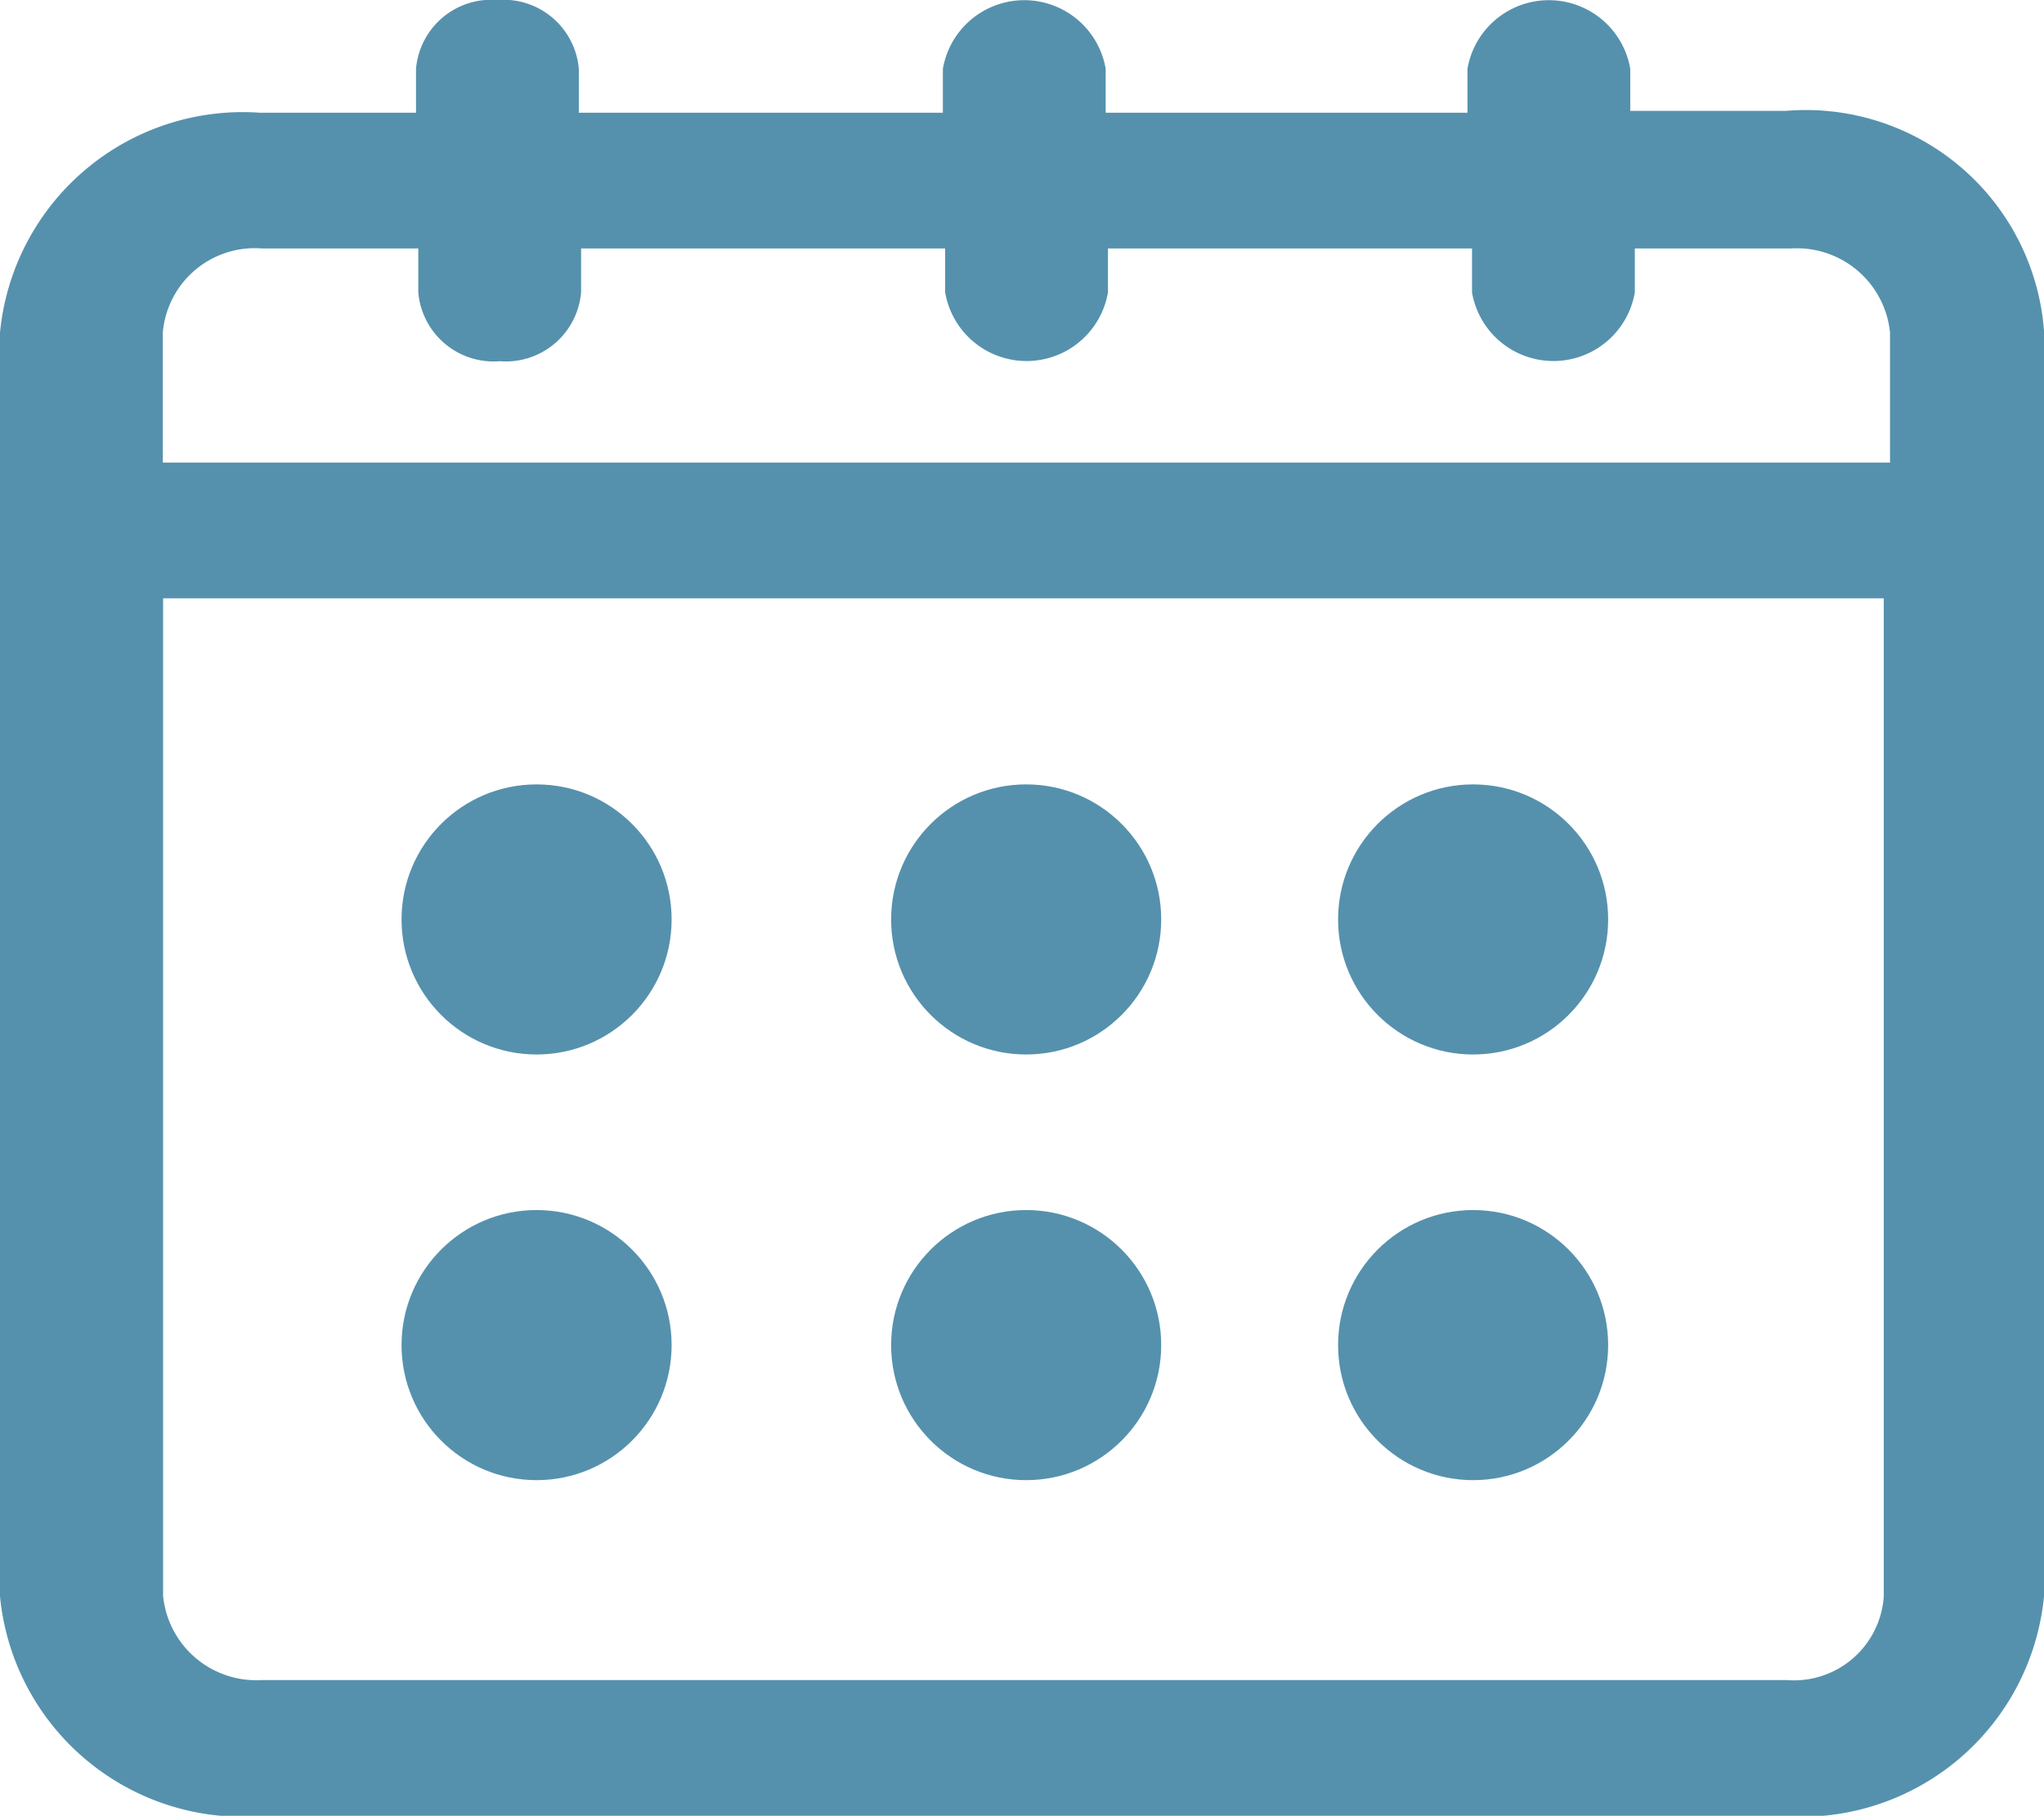
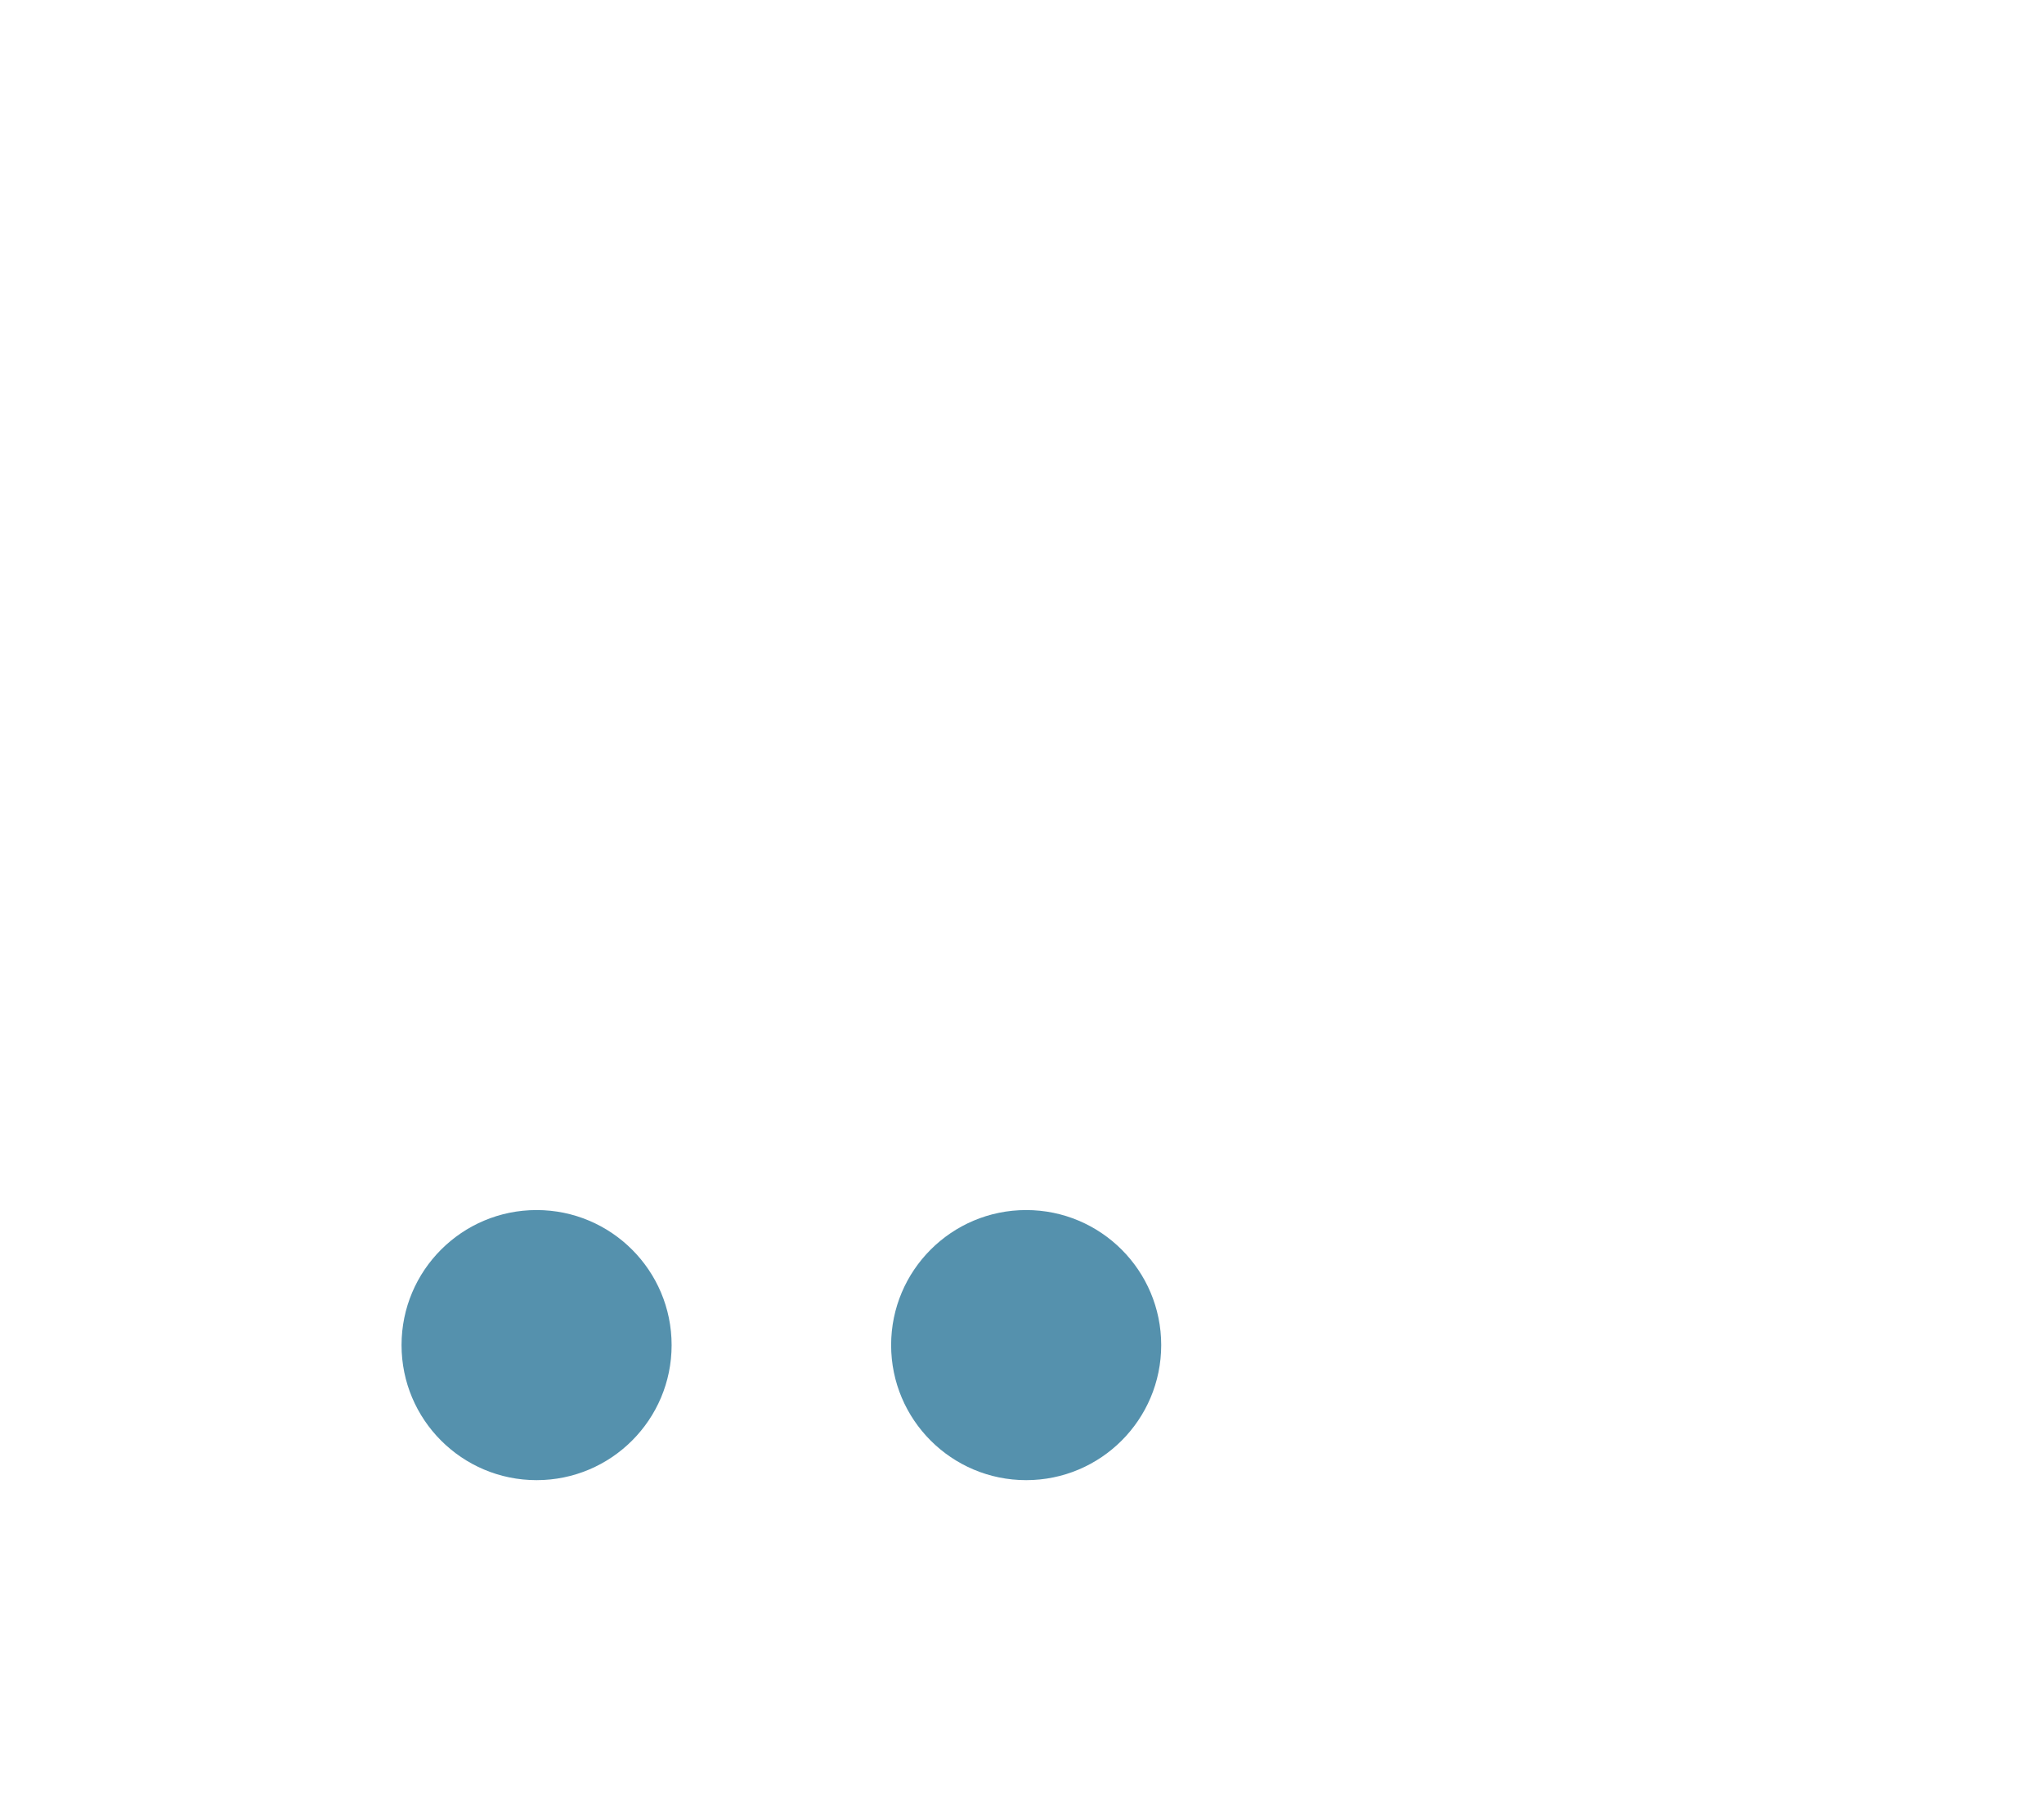
<svg xmlns="http://www.w3.org/2000/svg" id="Group_891" data-name="Group 891" width="20.616" height="18.313" viewBox="0 0 20.616 18.313">
  <g id="Group_894" data-name="Group 894" transform="translate(0 0)">
    <g id="Group_890" data-name="Group 890">
      <g id="noun_date_2080322" transform="translate(0 0)">
        <g id="Group_889" data-name="Group 889">
-           <path id="Path_158" data-name="Path 158" d="M22.716,3.618H21.143V3.194a.833.833,0,0,0-1.642,0v.443H15.852V3.194a.833.833,0,0,0-1.642,0v.443H10.538V3.194A.762.762,0,0,0,9.717,2.5a.762.762,0,0,0-.821.694v.443H7.323A2.46,2.46,0,0,0,4.7,5.854V18.6a2.46,2.46,0,0,0,2.623,2.217H22.693A2.46,2.46,0,0,0,25.316,18.6V5.835A2.409,2.409,0,0,0,22.716,3.618ZM7.345,5.006H8.919v.443a.762.762,0,0,0,.821.694.762.762,0,0,0,.821-.694V5.006h3.672v.443a.833.833,0,0,0,1.642,0V5.006h3.672v.443a.833.833,0,0,0,1.642,0V5.006h1.574a.944.944,0,0,1,1,.848V7.165H6.342V5.854A.931.931,0,0,1,7.345,5.006ZM22.716,19.444H7.345a.944.944,0,0,1-1-.848V8.534H23.7V18.6A.908.908,0,0,1,22.716,19.444Z" transform="translate(-4.7 -2.5)" fill="#5591ad" />
-         </g>
+           </g>
      </g>
    </g>
    <g id="Group_892" data-name="Group 892" transform="translate(4.05 7.911)">
-       <circle id="Ellipse_31" data-name="Ellipse 31" cx="1.362" cy="1.362" r="1.362" fill="#5591ad" />
-       <circle id="Ellipse_32" data-name="Ellipse 32" cx="1.362" cy="1.362" r="1.362" transform="translate(4.938)" fill="#5591ad" />
-       <circle id="Ellipse_33" data-name="Ellipse 33" cx="1.362" cy="1.362" r="1.362" transform="translate(9.446)" fill="#5591ad" />
-     </g>
+       </g>
    <g id="Group_893" data-name="Group 893" transform="translate(4.05 12.204)">
      <circle id="Ellipse_36" data-name="Ellipse 36" cx="1.362" cy="1.362" r="1.362" fill="#5591ad" />
      <circle id="Ellipse_35" data-name="Ellipse 35" cx="1.362" cy="1.362" r="1.362" transform="translate(4.938)" fill="#5591ad" />
-       <circle id="Ellipse_34" data-name="Ellipse 34" cx="1.362" cy="1.362" r="1.362" transform="translate(9.446)" fill="#5591ad" />
    </g>
  </g>
</svg>